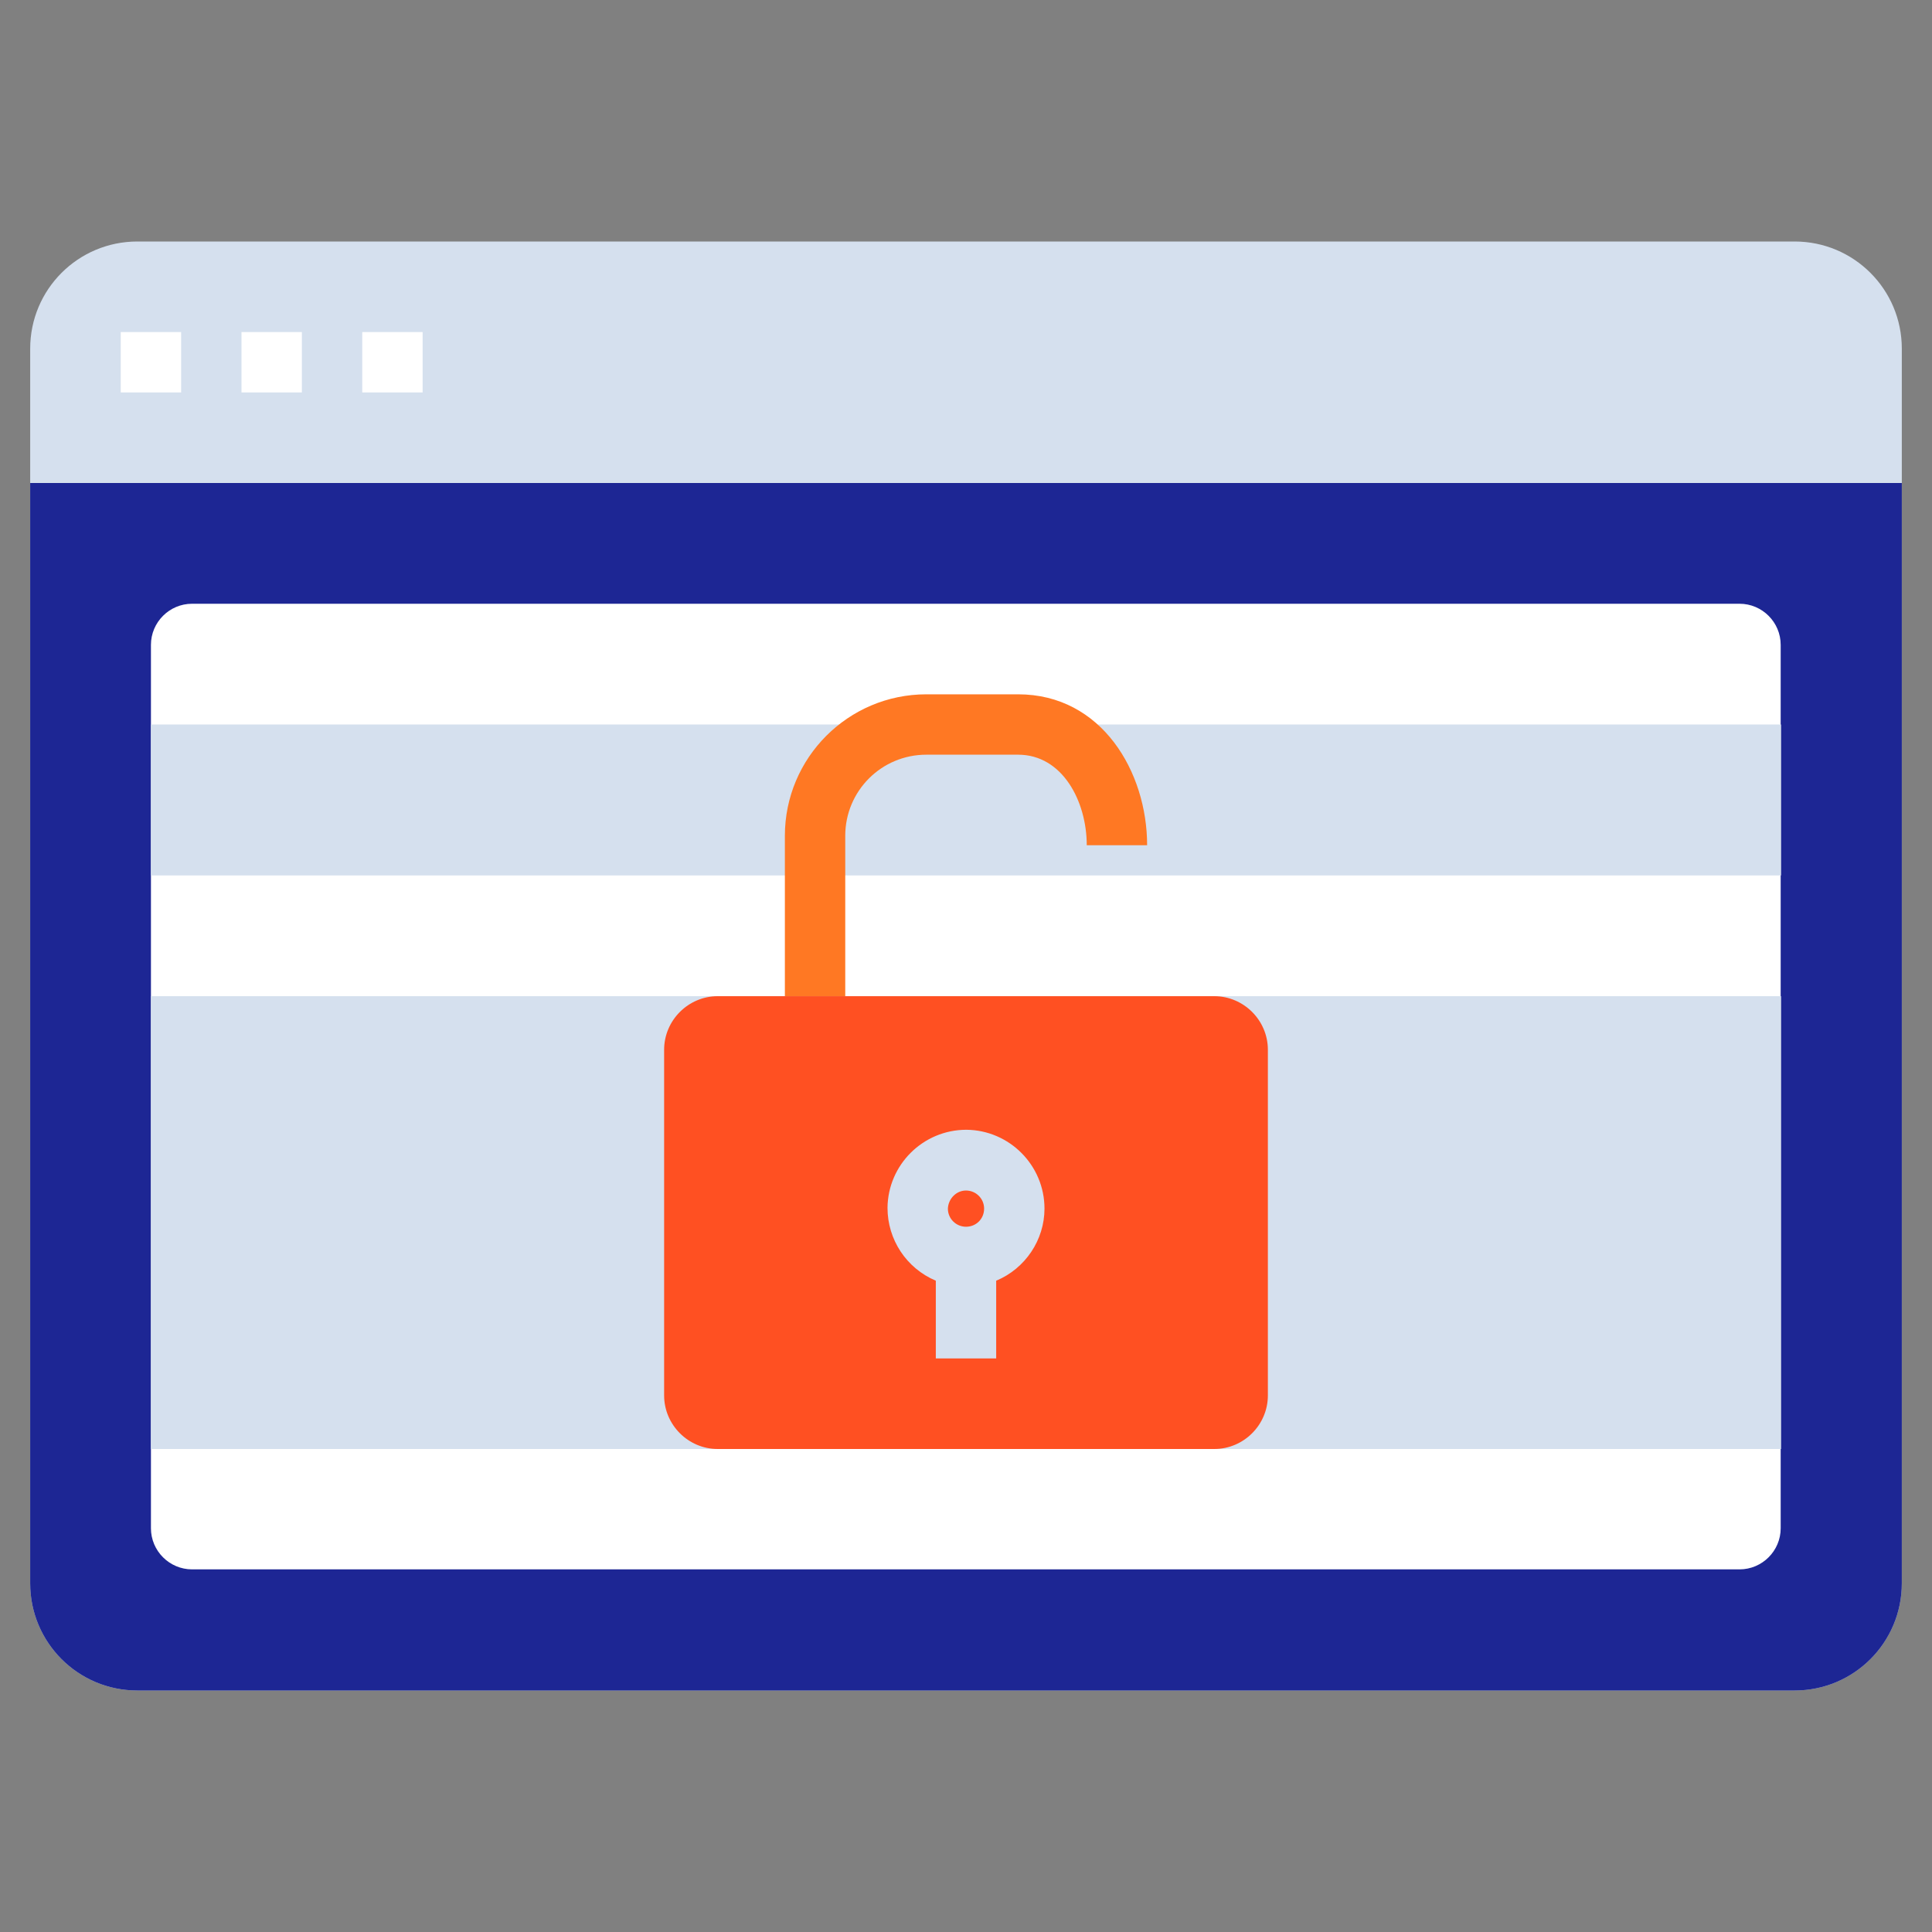
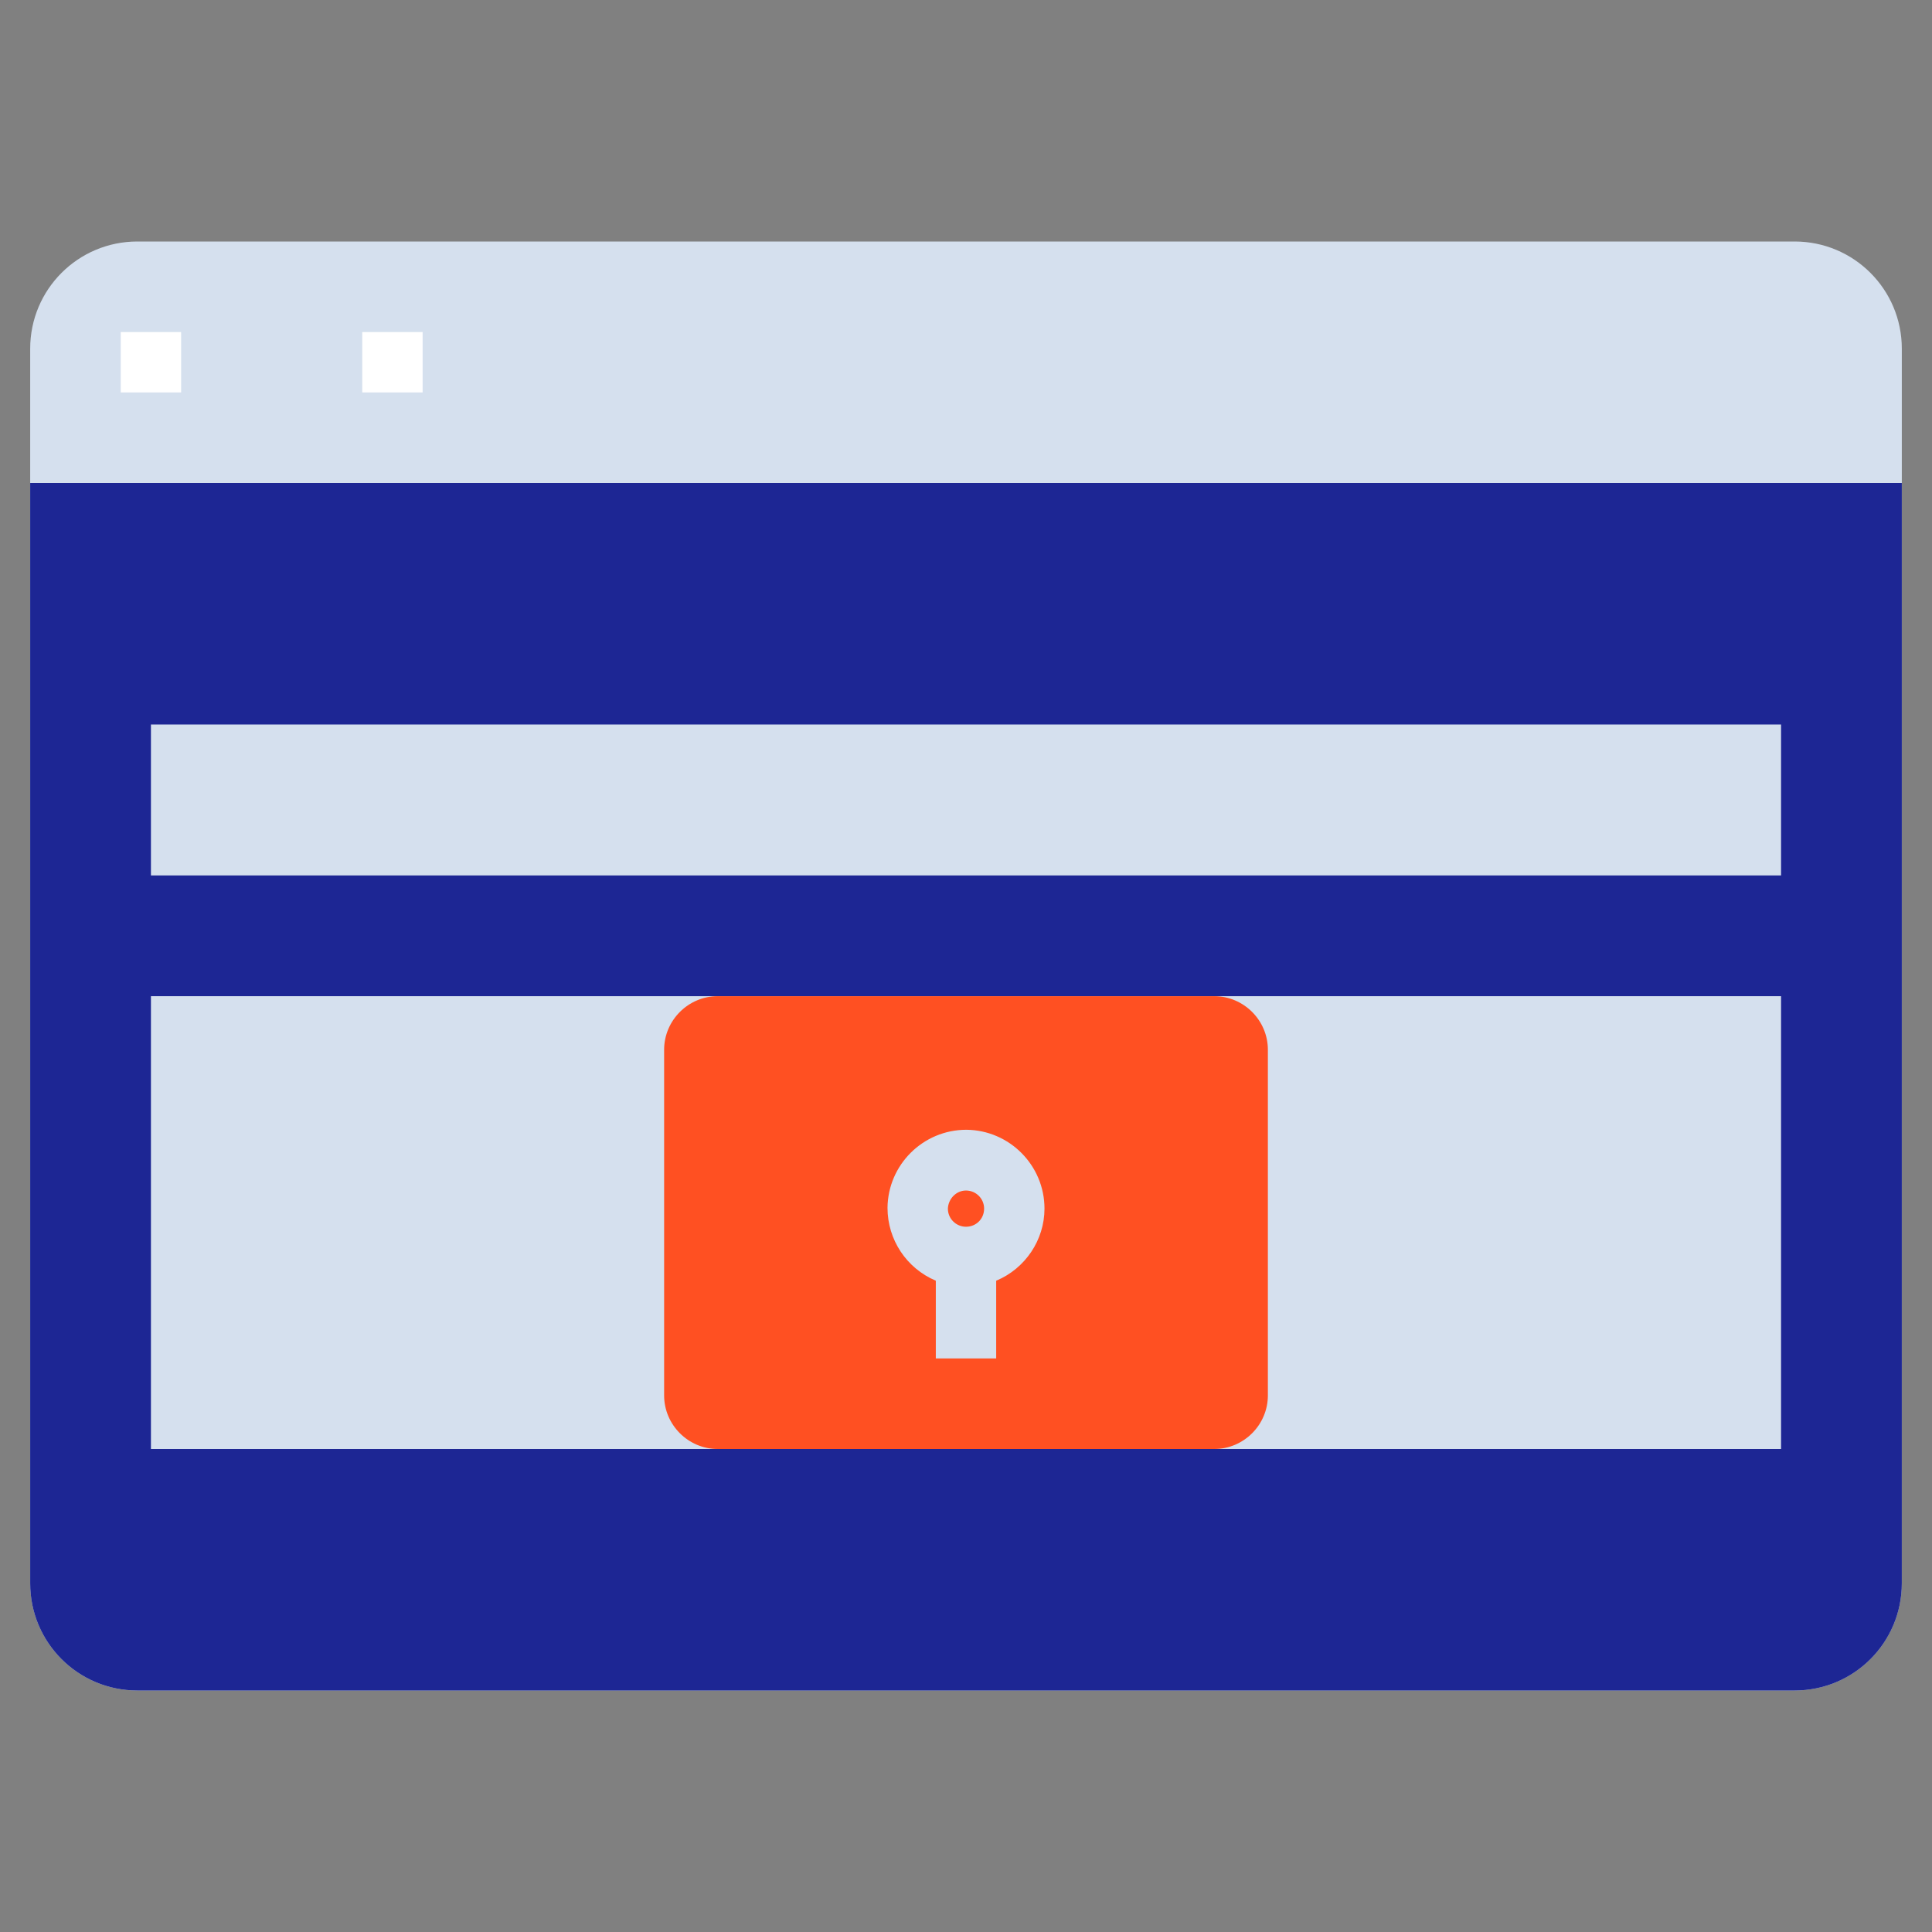
<svg xmlns="http://www.w3.org/2000/svg" version="1.1" id="Layer_1" x="0px" y="0px" viewBox="0 0 512 512" style="enable-background:new 0 0 512 512;" xml:space="preserve">
  <rect x="0" y="0" width="512" height="512" fill="#808080" stroke="none" />
  <style type="text/css">
	.st0{fill:#D5E0EE;}
	.st1{fill:#1D2694;}
	.st2{fill:#FFFFFF;}
	.st3{fill:#FF7823;}
	.st4{fill:#FF5022;}
</style>
  <path class="st0" d="M36.4,64h439.2c15.7,0,28.4,12.7,28.4,28.4v327.2c0,15.7-12.7,28.4-28.4,28.4H36.4C20.7,448,8,435.3,8,419.6  V92.4C8,76.7,20.7,64,36.4,64z" />
  <path class="st1" d="M504,128v291.6c0,15.7-12.7,28.4-28.4,28.4H36.4C20.7,448,8,435.3,8,419.6V128H504z" />
-   <path class="st2" d="M50.9,160h410.1c6,0,10.9,4.9,10.9,10.9v234.1c0,6-4.9,10.9-10.9,10.9H50.9c-6,0-10.9-4.9-10.9-10.9V170.9  C40,164.9,44.9,160,50.9,160z" />
  <path class="st0" d="M40,264h432v120H40V264z" />
  <path class="st0" d="M40,192h432v40H40V192z" />
  <g>
    <path class="st2" d="M32,88h16v16H32V88z" />
-     <path class="st2" d="M64,88h16v16H64V88z" />
    <path class="st2" d="M96,88h16v16H96V88z" />
  </g>
-   <path class="st3" d="M224,264h-16v-42.5c0-20.7,16.8-37.5,37.5-37.5h24.3c22.2,0,34.2,20.6,34.2,40h-16c0-11.6-6.4-24-18.2-24h-24.3  c-11.9,0-21.5,9.6-21.5,21.5L224,264z" />
  <path class="st4" d="M190.2,264h131.6c7.8,0,14.2,6.4,14.2,14.2v91.6c0,7.8-6.4,14.2-14.2,14.2H190.2c-7.8,0-14.2-6.4-14.2-14.2  v-91.6C176,270.4,182.4,264,190.2,264z" />
  <path class="st0" d="M276.8,320.3c0-11.5-9.3-20.8-20.7-20.9c-11.5,0-20.8,9.3-20.9,20.7c0,8.4,5,16,12.8,19.3V360h16v-20.6  C271.7,336.2,276.8,328.6,276.8,320.3z M256,315.5c2.6,0,4.8,2.1,4.8,4.8s-2.1,4.8-4.8,4.8c-2.6,0-4.8-2.1-4.8-4.8c0,0,0,0,0,0  C251.3,317.7,253.4,315.5,256,315.5z" />
</svg>